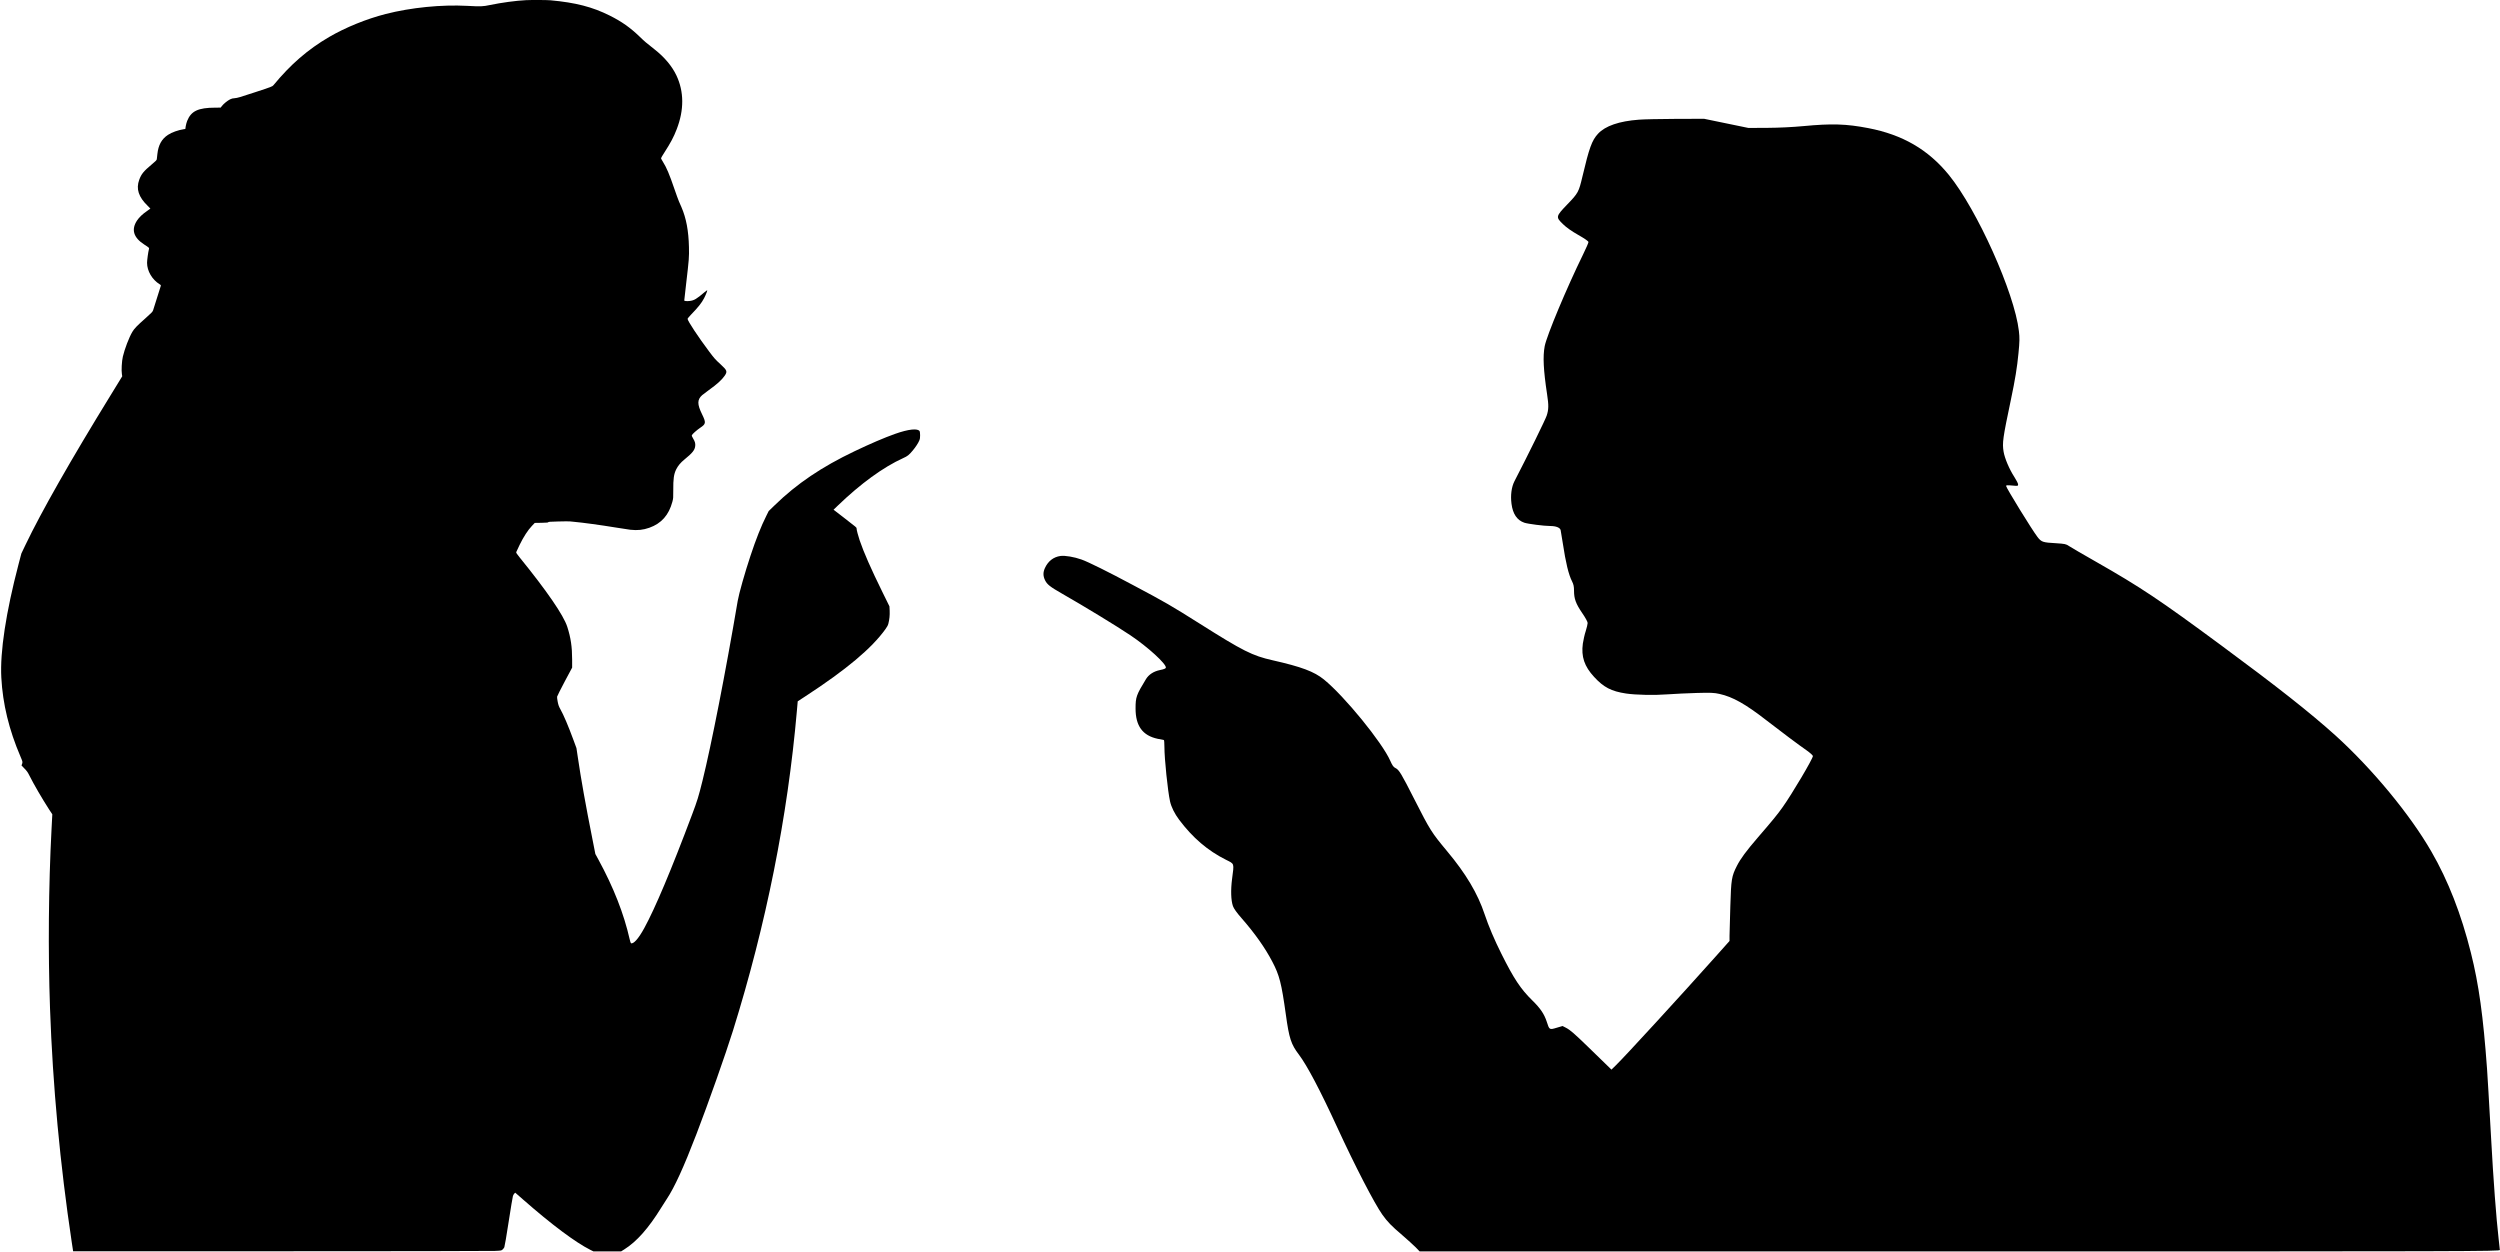
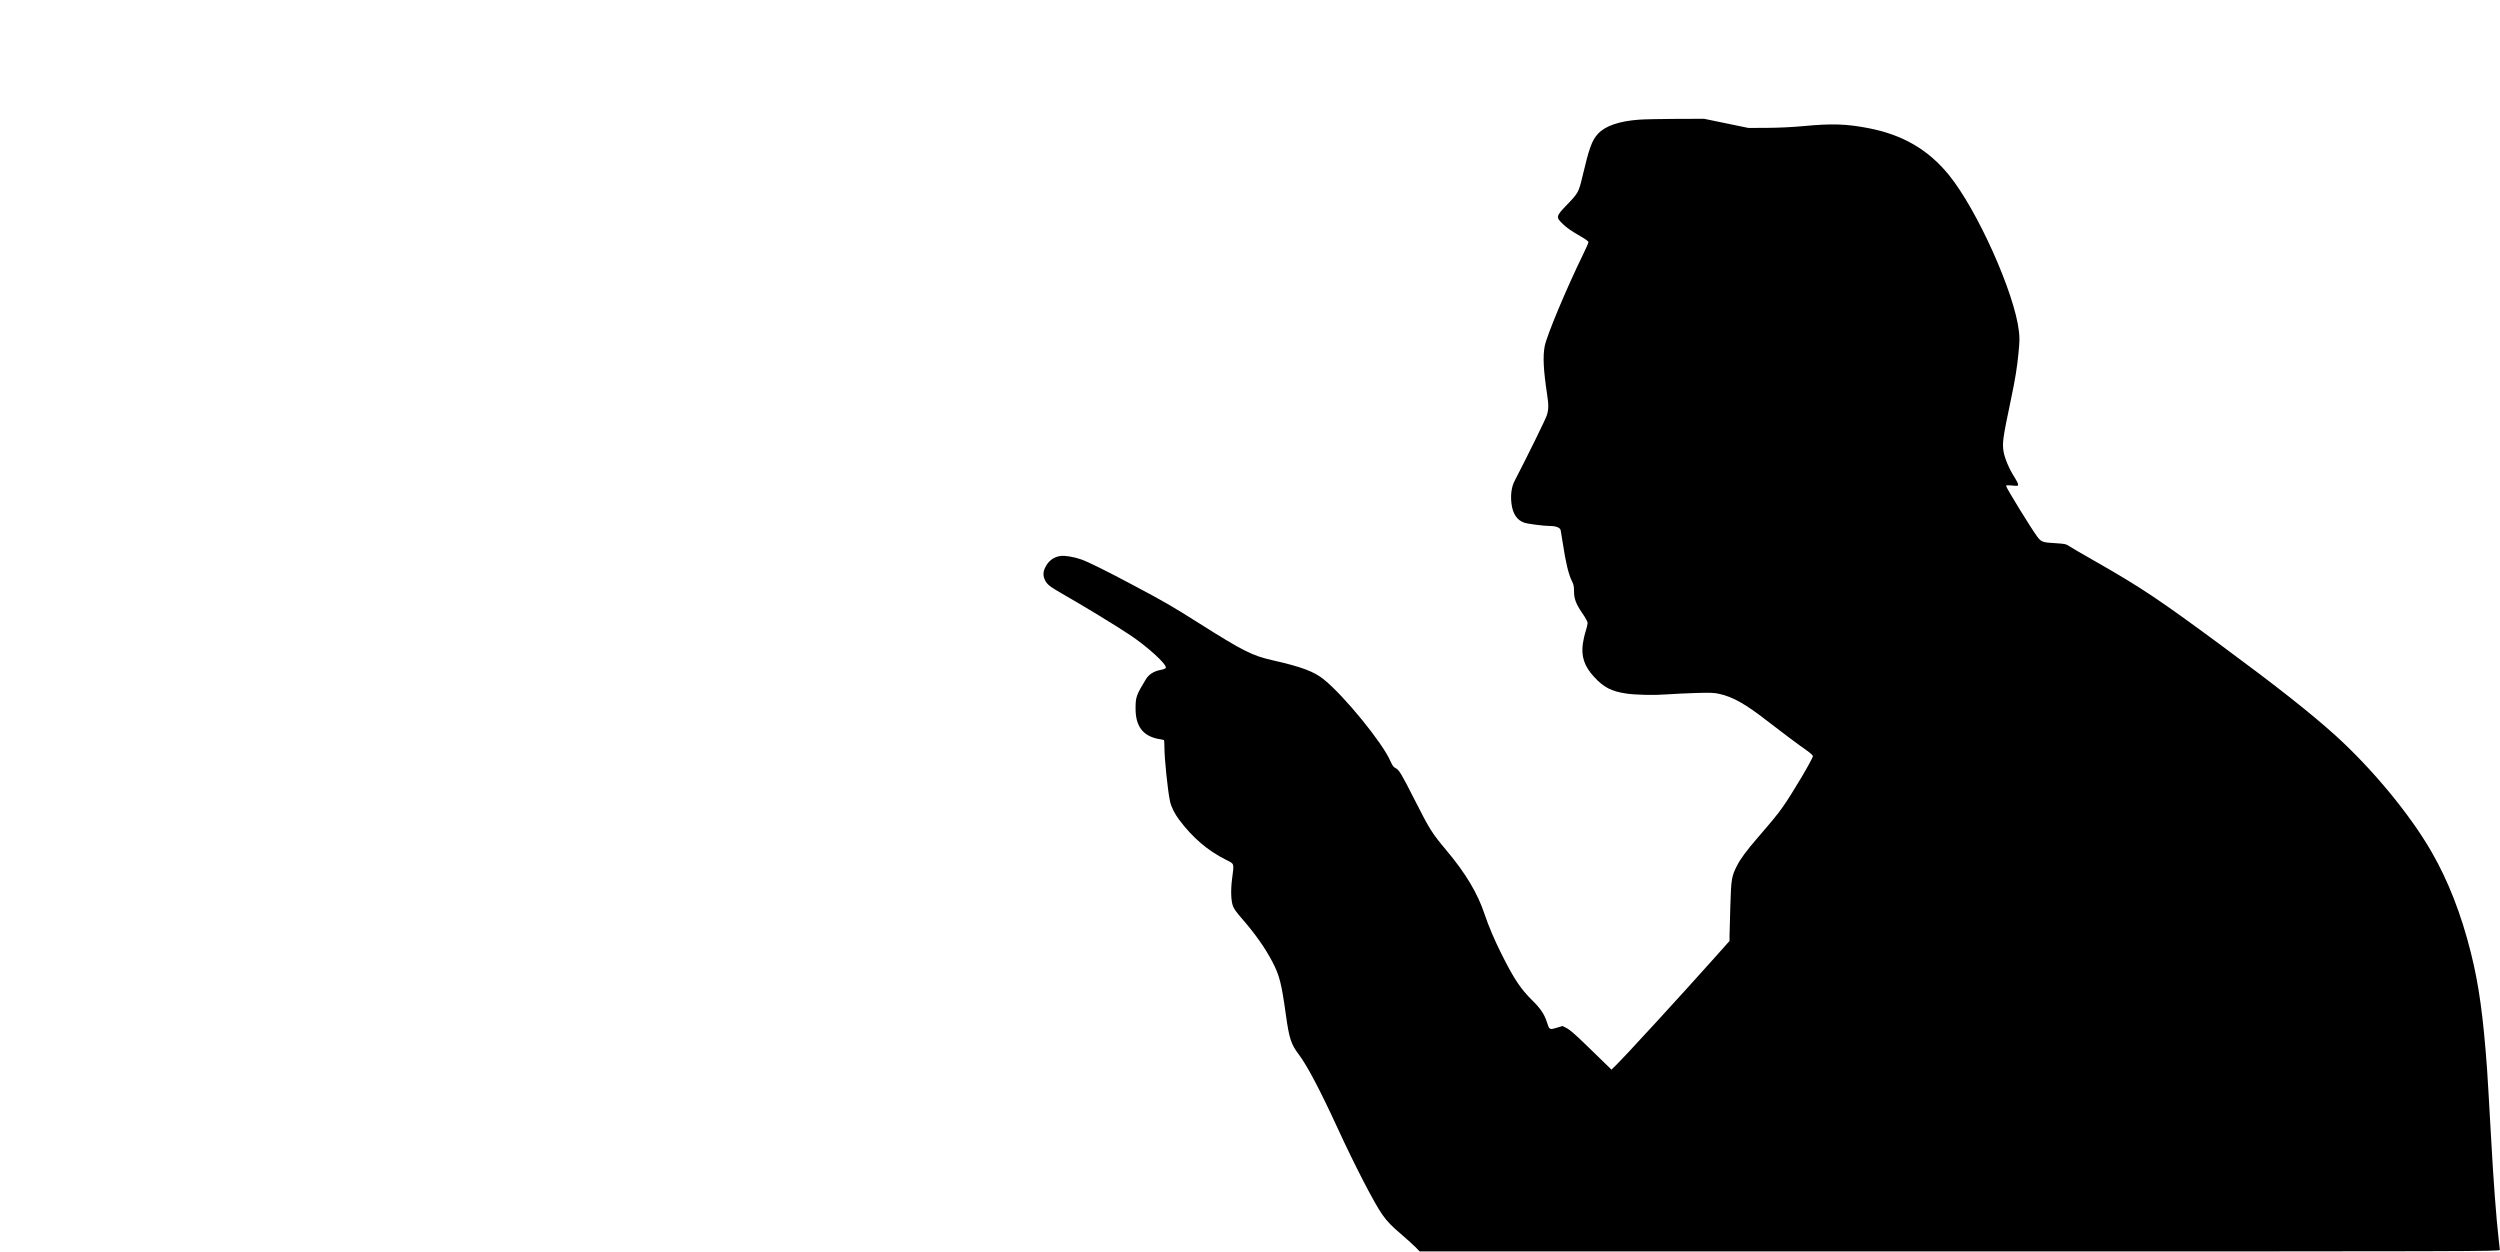
<svg xmlns="http://www.w3.org/2000/svg" height="498.8" preserveAspectRatio="xMidYMid meet" version="1.0" viewBox="-85.1 583.2 996.3 498.8" width="996.3" zoomAndPan="magnify">
  <g>
    <g id="change1_2">
      <path d="M568.055,630.895C560.165,631.47,554.607,633.386,551.731,636.517C549.304,639.136,548.218,642.171,545.534,653.543C544.065,659.741,543.841,660.156,539.593,664.564C534.865,669.484,534.833,669.675,537.804,672.55C539.113,673.828,541.158,675.297,543.873,676.831C546.557,678.364,547.93,679.323,547.93,679.674C547.93,679.993,546.972,682.166,545.822,684.529C539.146,698.17,531.319,716.921,530.489,721.17C529.722,725.29,529.977,730.593,531.447,740.337C532.118,744.681,532.086,746.438,531.287,748.834C530.776,750.399,524.1,764.039,518.446,774.964C517.264,777.265,516.816,780.587,517.264,783.973C517.775,787.998,519.468,790.521,522.375,791.511C523.812,791.99,530.233,792.821,532.661,792.821C534.993,792.821,536.59,793.46,536.845,794.45C536.941,794.865,537.325,797.229,537.708,799.689C538.89,807.516,540.008,812.179,541.413,814.927C541.989,816.077,542.18,816.939,542.18,818.632C542.18,821.795,542.883,823.743,545.375,827.417C546.684,829.302,547.611,830.995,547.611,831.474C547.611,831.921,547.259,833.358,546.844,834.7C546.397,836.01,545.918,838.278,545.694,839.684C544.991,844.891,546.301,848.756,550.166,852.941C554,857.125,557.034,858.691,562.944,859.585C566.873,860.16,574.284,860.32,579.555,859.904C582.27,859.712,587.477,859.457,591.087,859.361C596.645,859.202,598.083,859.266,600.159,859.745C605.398,860.895,610.509,863.77,618.847,870.254C624.405,874.567,631.944,880.221,634.915,882.266C636.257,883.224,637.375,884.214,637.375,884.502C637.375,885.556,629.101,899.548,625.332,904.85C623.255,907.789,621.371,910.089,615.493,916.893C610.765,922.388,608.529,925.423,607.091,928.265C604.983,932.418,604.791,933.568,604.472,944.334C604.312,949.636,604.184,954.939,604.152,956.089L604.152,958.197L598.339,964.714C585.209,979.44,562.369,1004.357,558.855,1007.743L557.098,1009.469L554.671,1007.104C553.361,1005.827,550.23,1002.824,547.77,1000.396C542.34,995.125,540.615,993.624,538.922,992.761L537.612,992.09L535.216,992.794C532.373,993.656,532.341,993.624,531.319,990.398C530.297,987.299,528.827,985.095,525.569,981.9C520.905,977.332,518.19,973.212,513.27,963.373C510.459,957.75,508.159,952.352,506.562,947.592C503.815,939.318,499.119,931.396,491.548,922.356C485.351,914.913,484.84,914.082,478.611,901.848C473.372,891.497,472.445,889.964,471.04,889.293C470.241,888.91,469.794,888.303,468.963,886.418C465.769,879.135,450.723,860.671,442.513,853.995C438.616,850.832,433.601,848.947,422.037,846.328C413.987,844.507,410.345,842.687,392.999,831.73C381.659,824.574,379.359,823.232,366.485,816.396C356.519,811.061,348.532,807.1,345.881,806.174C343.038,805.152,339.3,804.513,337.512,804.768C334.732,805.152,332.56,806.844,331.314,809.592C330.548,811.285,330.548,812.754,331.378,814.447C332.209,816.14,333.359,817.035,338.214,819.814C346.935,824.797,360,832.752,365.367,836.361C372.331,841.025,379.806,847.861,379.519,849.299C379.455,849.618,378.72,849.938,377.187,850.225C374.663,850.736,372.714,852.014,371.596,853.835C367.731,860.192,367.444,860.991,367.444,865.559C367.444,872.522,370.255,876.356,376.292,877.634C377.474,877.889,378.56,878.113,378.72,878.113C378.848,878.113,378.944,879.359,378.944,880.892C378.944,885.62,380.285,898.525,381.18,902.551C381.691,904.85,383.001,907.47,384.822,909.898C390.22,917.085,396.194,922.196,403.477,925.838C406.927,927.563,406.735,927.052,405.905,933.473C405.33,937.913,405.458,942.034,406.256,944.302C406.608,945.292,407.758,946.921,409.674,949.094C415.009,955.195,419.034,960.881,421.941,966.439C424.784,971.87,425.582,974.936,427.34,987.554C428.649,997.042,429.416,999.374,432.546,1003.494C435.805,1007.808,441.012,1017.678,447.784,1032.405C454.876,1047.834,462.606,1062.752,465.769,1067.224C467.877,1070.163,469.315,1071.664,473.659,1075.37C475.768,1077.191,478.195,1079.395,479.09,1080.29L480.655,1081.919L695.897,1081.918C900.694,1081.919,911.14,1081.887,911.14,1081.344C911.14,1081.056,910.916,1079.076,910.66,1076.967C909.734,1068.917,908.552,1053.552,907.625,1036.238C906.699,1019.754,906.38,1014.388,906.028,1009.085C904.527,988.289,902.77,975.512,899.607,962.925C895.774,947.56,890.535,934.111,883.859,922.579C875.33,907.757,860.252,889.549,845.621,876.291C835.622,867.283,822.397,856.838,800.132,840.418C775.375,822.146,768.124,817.291,750.139,807.037C744.964,804.098,740.14,801.286,739.437,800.807C738.288,800.009,737.776,799.913,734.326,799.689C728.96,799.402,728.417,799.21,726.883,797.198C724.711,794.386,714.361,777.552,714.361,776.849C714.361,776.561,715,776.53,716.757,776.689C719.057,776.913,719.153,776.881,719.153,776.242C719.153,775.89,718.482,774.549,717.652,773.271C715.639,770.173,713.818,765.86,713.371,763.209C712.796,759.663,713.051,757.874,716.278,742.509C717.971,734.491,718.769,729.603,719.313,723.885C719.76,719.285,719.792,717.879,719.472,715.132C717.715,699.895,702.829,666.769,691.553,652.904C683.311,642.81,673.185,636.9,659.417,634.249C650.632,632.556,644.882,632.396,633.669,633.45C629.165,633.866,623.99,634.121,619.167,634.153L611.66,634.185L602.843,632.364L594.026,630.543L582.718,630.575C576.489,630.607,569.908,630.735,568.055,630.895 Z" fill="inherit" />
    </g>
    <g id="change1_1">
-       <path d="M124.441,583.269C120.559,583.46,114.707,584.254,110.252,585.181C107.238,585.812,106.591,585.827,101.062,585.533C90.843,584.989,78.727,586.195,68.64,588.768C60.965,590.724,52.584,594.135,46.041,597.958C37.571,602.913,30.719,608.853,23.867,617.161C23.441,617.676,23.176,617.779,16.515,619.969C10.663,621.91,9.443,622.263,8.502,622.322C7.678,622.366,7.193,622.484,6.59,622.793C5.561,623.307,4.017,624.557,3.356,625.425L2.841,626.086L0.738,626.101C-6.143,626.116,-8.937,627.439,-10.525,631.424C-10.731,631.953,-10.981,632.894,-11.084,633.497L-11.245,634.6L-11.848,634.688C-14.127,635.041,-16.583,635.923,-18.141,636.937C-20.67,638.584,-21.994,640.996,-22.376,644.554C-22.464,645.436,-22.567,646.377,-22.611,646.642C-22.67,647.039,-23.023,647.392,-24.699,648.789C-27.846,651.421,-28.772,652.553,-29.61,654.832C-30.948,658.464,-29.89,661.713,-26.214,665.257C-25.64,665.816,-25.17,666.286,-25.17,666.316C-25.17,666.345,-25.758,666.772,-26.478,667.272C-28.287,668.506,-29.581,669.742,-30.463,671.036C-32.875,674.653,-31.934,677.858,-27.655,680.623C-25.567,681.975,-25.582,681.96,-25.758,682.563C-26.037,683.548,-26.493,686.901,-26.493,687.93C-26.493,691.209,-24.464,694.65,-21.45,696.503C-20.979,696.811,-20.935,696.885,-21.053,697.238C-21.126,697.458,-21.788,699.546,-22.523,701.899C-23.258,704.237,-23.964,706.472,-24.082,706.839C-24.273,707.442,-24.611,707.795,-27.155,710.06C-30.537,713.059,-31.566,714.118,-32.36,715.456C-33.669,717.662,-35.433,722.278,-36.139,725.307C-36.565,727.116,-36.771,730.836,-36.521,732.306L-36.389,733.159L-37.08,734.291C-37.462,734.909,-39.212,737.776,-40.976,740.643C-56.812,766.375,-68.62,787.122,-74.942,800.341L-76.589,803.796L-77.707,808.06C-82.735,827.249,-85.132,842.982,-84.573,853.245C-84.014,863.729,-81.515,874.036,-76.957,884.667C-76.104,886.681,-76.074,886.755,-76.236,887.431C-76.324,887.813,-76.457,888.122,-76.545,888.122C-76.633,888.122,-76.133,888.696,-75.427,889.402C-74.354,890.49,-74.045,890.945,-73.398,892.239C-71.634,895.768,-68.281,901.532,-65.532,905.782L-64.253,907.722L-64.561,913.619C-65.752,936.454,-65.973,962.097,-65.164,985.094C-64.076,1015.884,-61.165,1047.173,-56.518,1078.169L-55.959,1081.845L26.749,1081.845C72.228,1081.845,110.62,1081.786,112.061,1081.712C114.678,1081.595,114.693,1081.595,115.178,1081.168C115.443,1080.933,115.766,1080.522,115.884,1080.257C116.016,1079.992,116.781,1075.507,117.604,1070.14C118.413,1064.862,119.192,1060.215,119.31,1059.848C119.427,1059.48,119.677,1059.024,119.883,1058.833L120.236,1058.51L123.294,1061.186C134.705,1071.199,144.159,1078.272,150.203,1081.315L151.423,1081.918L156.907,1081.919L162.407,1081.918L163.715,1081.095C168.641,1078.007,173.42,1072.596,178.419,1064.479C178.948,1063.597,179.948,1062.053,180.61,1061.039C183.698,1056.407,187.403,1048.305,192.446,1035.16C197.122,1023,204.121,1003.179,206.988,993.99C220.222,951.554,228.765,908.899,232.47,866.537L232.808,862.685L235.896,860.67C252.173,850.054,262.275,841.585,267.759,833.939C268.494,832.924,268.774,832.38,268.95,831.66C269.377,829.954,269.524,828.41,269.45,826.587L269.362,824.837L266.568,819.161C261.936,809.736,259.187,803.487,257.481,798.503C256.893,796.768,256.261,794.341,256.261,793.812C256.261,793.386,256.525,793.621,251.056,789.386L247.086,786.328L248.703,784.769C257.908,775.903,266.892,769.375,274.788,765.787C276.626,764.963,277.111,764.566,278.684,762.699C279.831,761.332,280.846,759.744,281.272,758.715C281.522,758.097,281.596,757.641,281.581,756.641C281.566,755.935,281.493,755.23,281.419,755.082C280.728,753.803,276.978,754.2,271.553,756.127C267.333,757.626,261.687,760.052,255.496,763.008C242.336,769.286,232.455,775.962,223.663,784.519L221.236,786.872L220.295,788.769C218.266,792.798,216.134,798.165,213.987,804.678C211.752,811.398,209.385,819.764,208.9,822.617C204.121,850.833,198.401,880.05,194.858,894.342C193.255,900.797,192.799,902.282,190.653,907.972C182.418,929.896,175.963,945.217,171.67,953.039C169.406,957.186,167.391,959.494,166.362,959.097C166.259,959.053,166.024,958.407,165.847,957.568C163.539,947.349,159.436,936.88,153.349,925.705L152.158,923.529L151.07,917.986C148.32,904.179,146.453,893.724,145.174,884.99L144.63,881.344L143.483,878.227C141.395,872.536,139.513,868.111,138.189,865.773C137.616,864.743,137.425,864.199,137.16,862.905C136.984,862.023,136.866,861.097,136.91,860.847C136.954,860.597,138.322,857.877,139.939,854.818L142.909,849.26L142.909,846.084C142.909,840.967,142.365,837.335,140.968,832.983C139.483,828.381,132.896,818.779,121.883,805.208C120.824,803.899,120.56,803.473,120.633,803.223C120.677,803.061,121.295,801.723,122.015,800.267C123.559,797.106,125.324,794.4,126.882,792.783L128.014,791.592L130.735,791.548C132.837,791.504,133.44,791.445,133.396,791.298C133.337,791.166,134.219,791.092,137.351,791.019C139.557,790.96,141.659,790.945,142.027,790.989C142.38,791.033,143.101,791.107,143.63,791.151C147.085,791.46,154.128,792.415,160.319,793.43C162.745,793.827,165.333,794.224,166.053,794.312C168.965,794.635,171.199,794.4,173.684,793.518C178.493,791.798,181.433,788.475,182.86,783.152C183.212,781.829,183.227,781.549,183.212,778.506C183.183,774.021,183.433,772.198,184.359,770.286C185.05,768.86,186.124,767.566,187.682,766.302C190.873,763.714,191.785,762.566,191.961,760.92C192.064,759.891,191.858,759.17,191.123,757.95C190.726,757.303,190.55,756.861,190.608,756.67C190.741,756.229,192.564,754.612,193.976,753.656C196.255,752.127,196.313,751.642,194.681,748.289C192.696,744.246,192.726,742.452,194.755,740.643C195.152,740.305,196.343,739.393,197.416,738.629C200.622,736.35,202.548,734.6,203.68,732.968C204.842,731.277,204.68,730.792,202.18,728.498C199.916,726.425,199.666,726.145,197.46,723.219C193.167,717.499,188.917,711.059,188.917,710.28C188.917,710.133,189.506,709.413,190.211,708.678C193.226,705.56,194.49,703.957,195.505,702.017C196.255,700.561,196.902,698.885,196.711,698.885C196.637,698.885,196.166,699.238,195.667,699.649C192.476,702.37,191.549,702.913,189.814,703.134C188.623,703.281,187.594,703.193,187.594,702.928C187.594,702.84,187.918,699.943,188.315,696.517C189.506,686.342,189.55,685.739,189.462,681.681C189.314,675.168,188.373,670.153,186.477,665.772C186.197,665.14,185.756,664.11,185.477,663.478C185.212,662.86,184.403,660.655,183.698,658.596C181.654,652.597,180.522,649.951,179.066,647.642C178.669,647.01,178.331,646.378,178.331,646.26C178.331,646.142,178.948,645.084,179.713,643.907C182.154,640.113,183.404,637.776,184.58,634.702C187.565,626.983,187.521,619.705,184.447,613.22C182.712,609.574,179.742,606.016,175.831,602.942C172.376,600.237,171.788,599.722,169.876,597.869C166.053,594.194,162.745,591.841,157.878,589.4C150.982,585.96,144.35,584.239,134.293,583.313C132.837,583.181,126.691,583.151,124.441,583.269 Z" fill="inherit" />
-     </g>
+       </g>
  </g>
</svg>